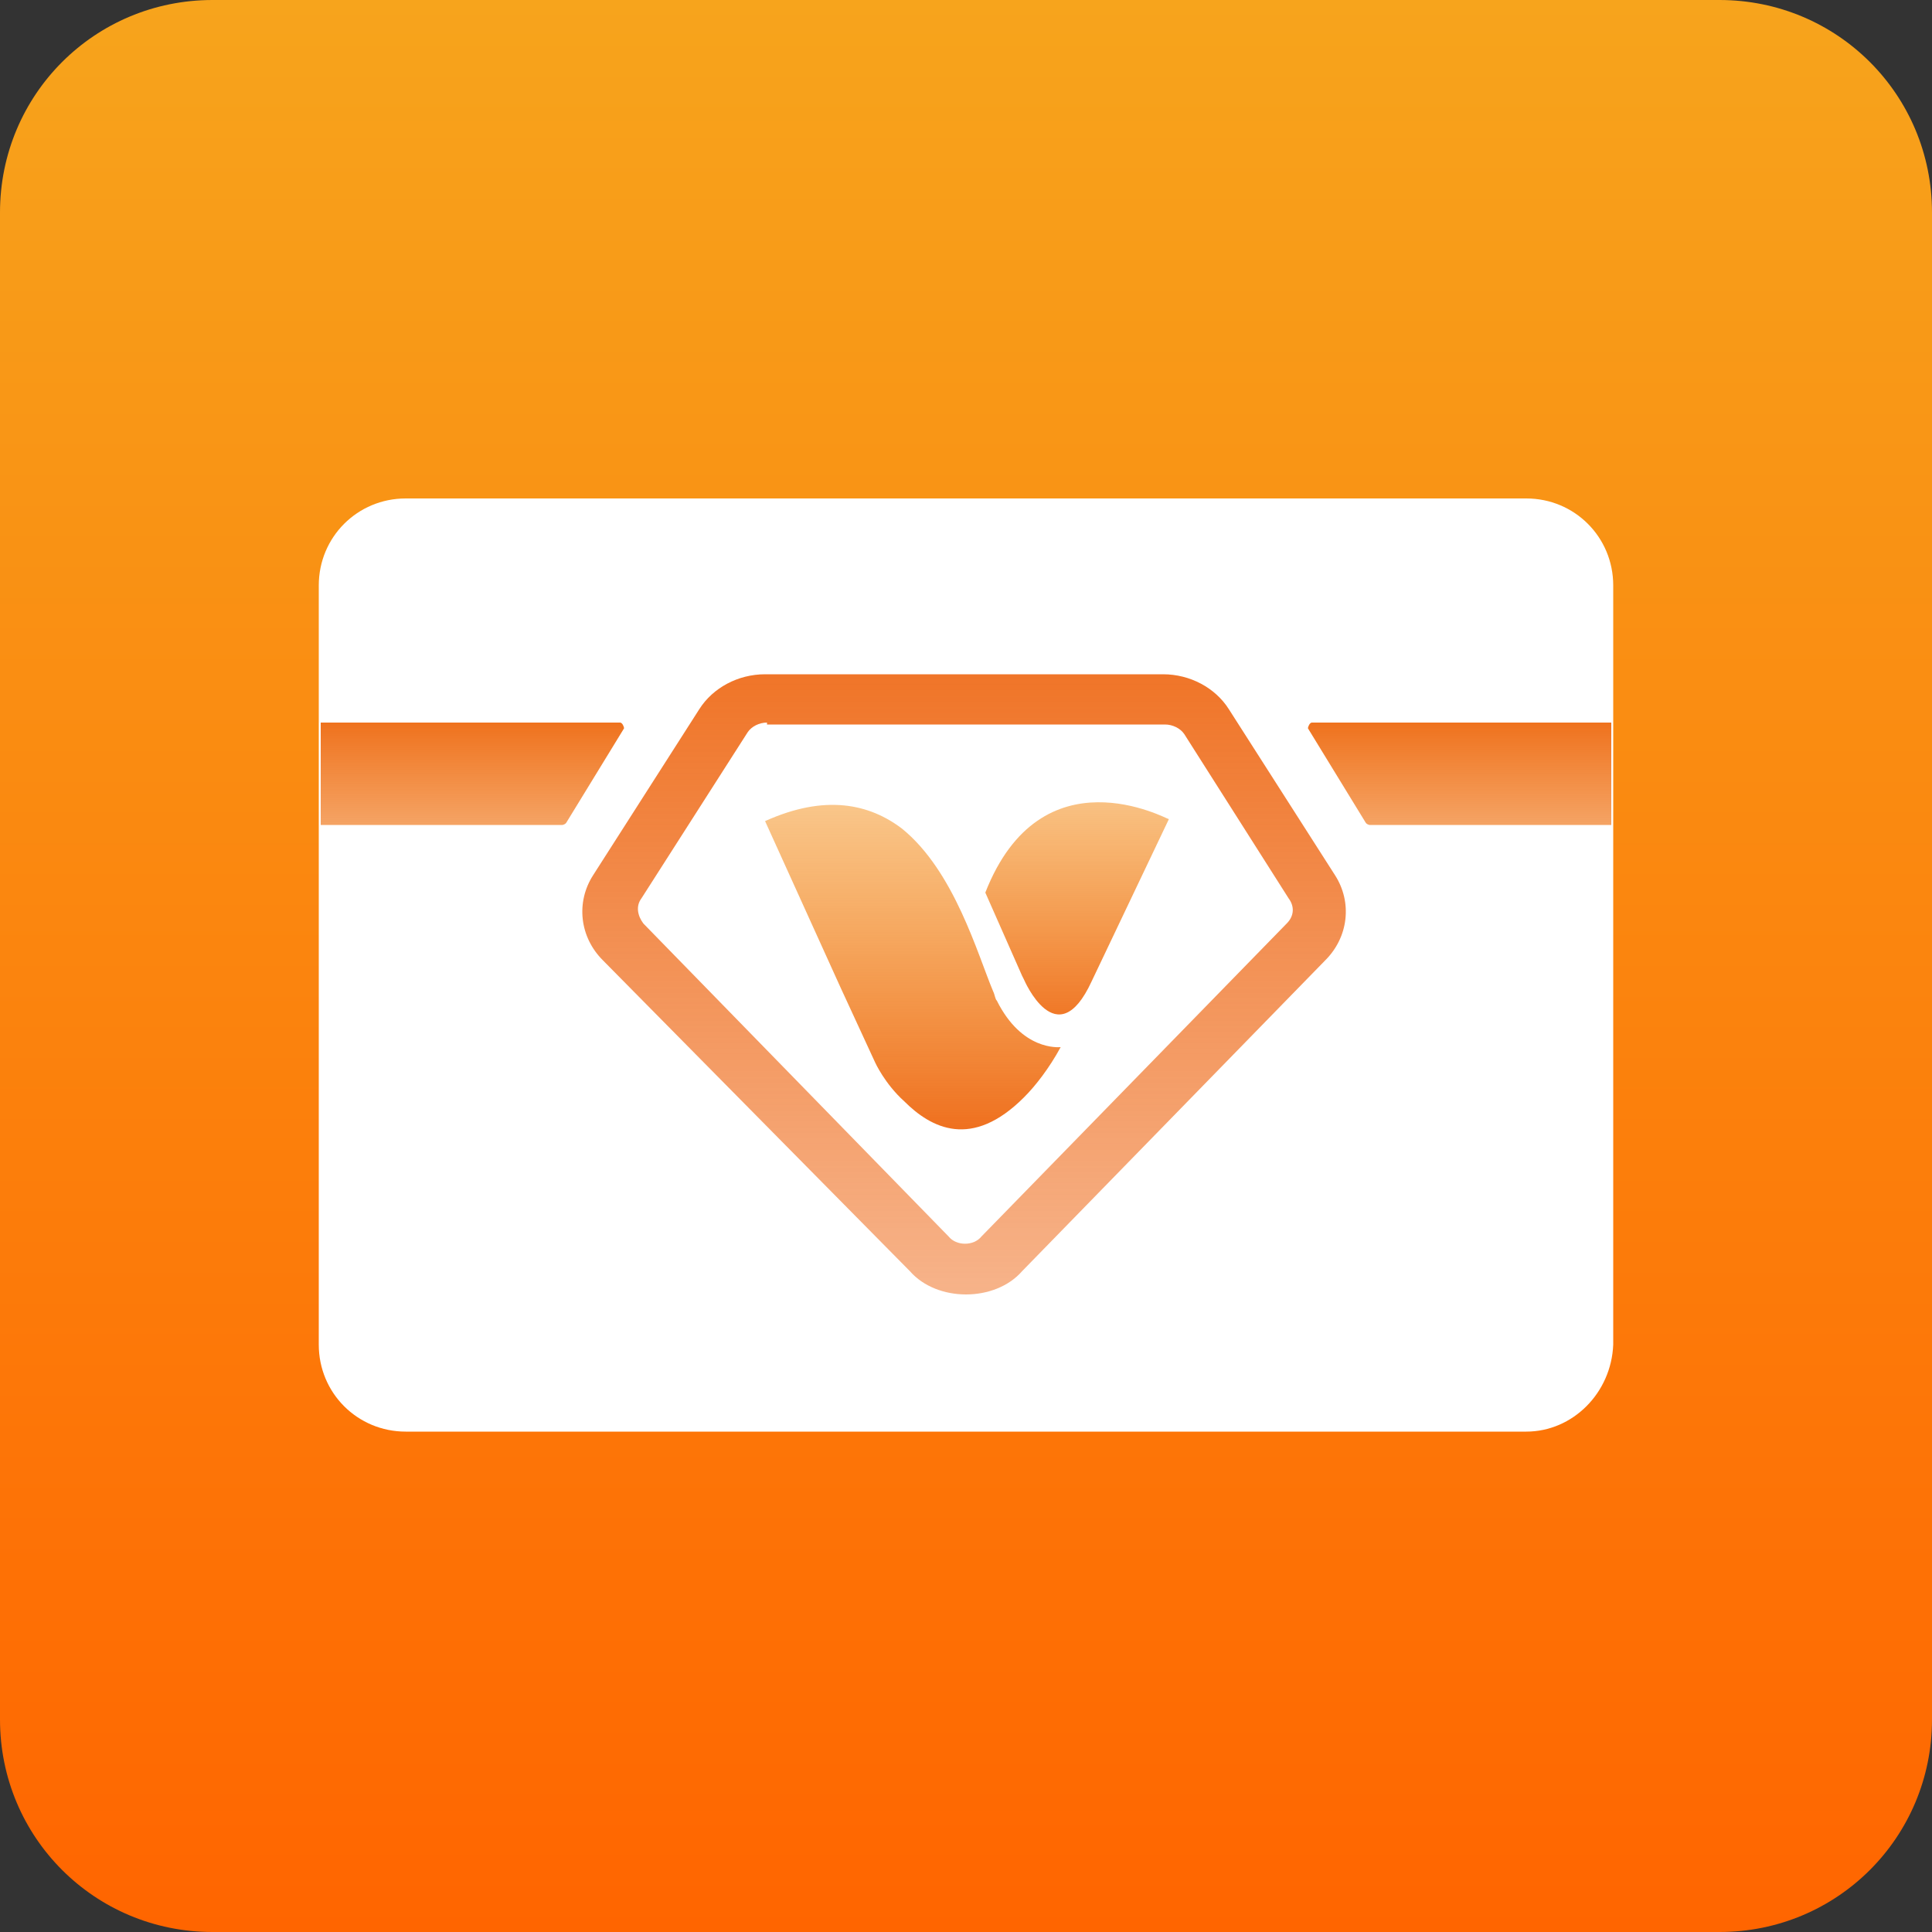
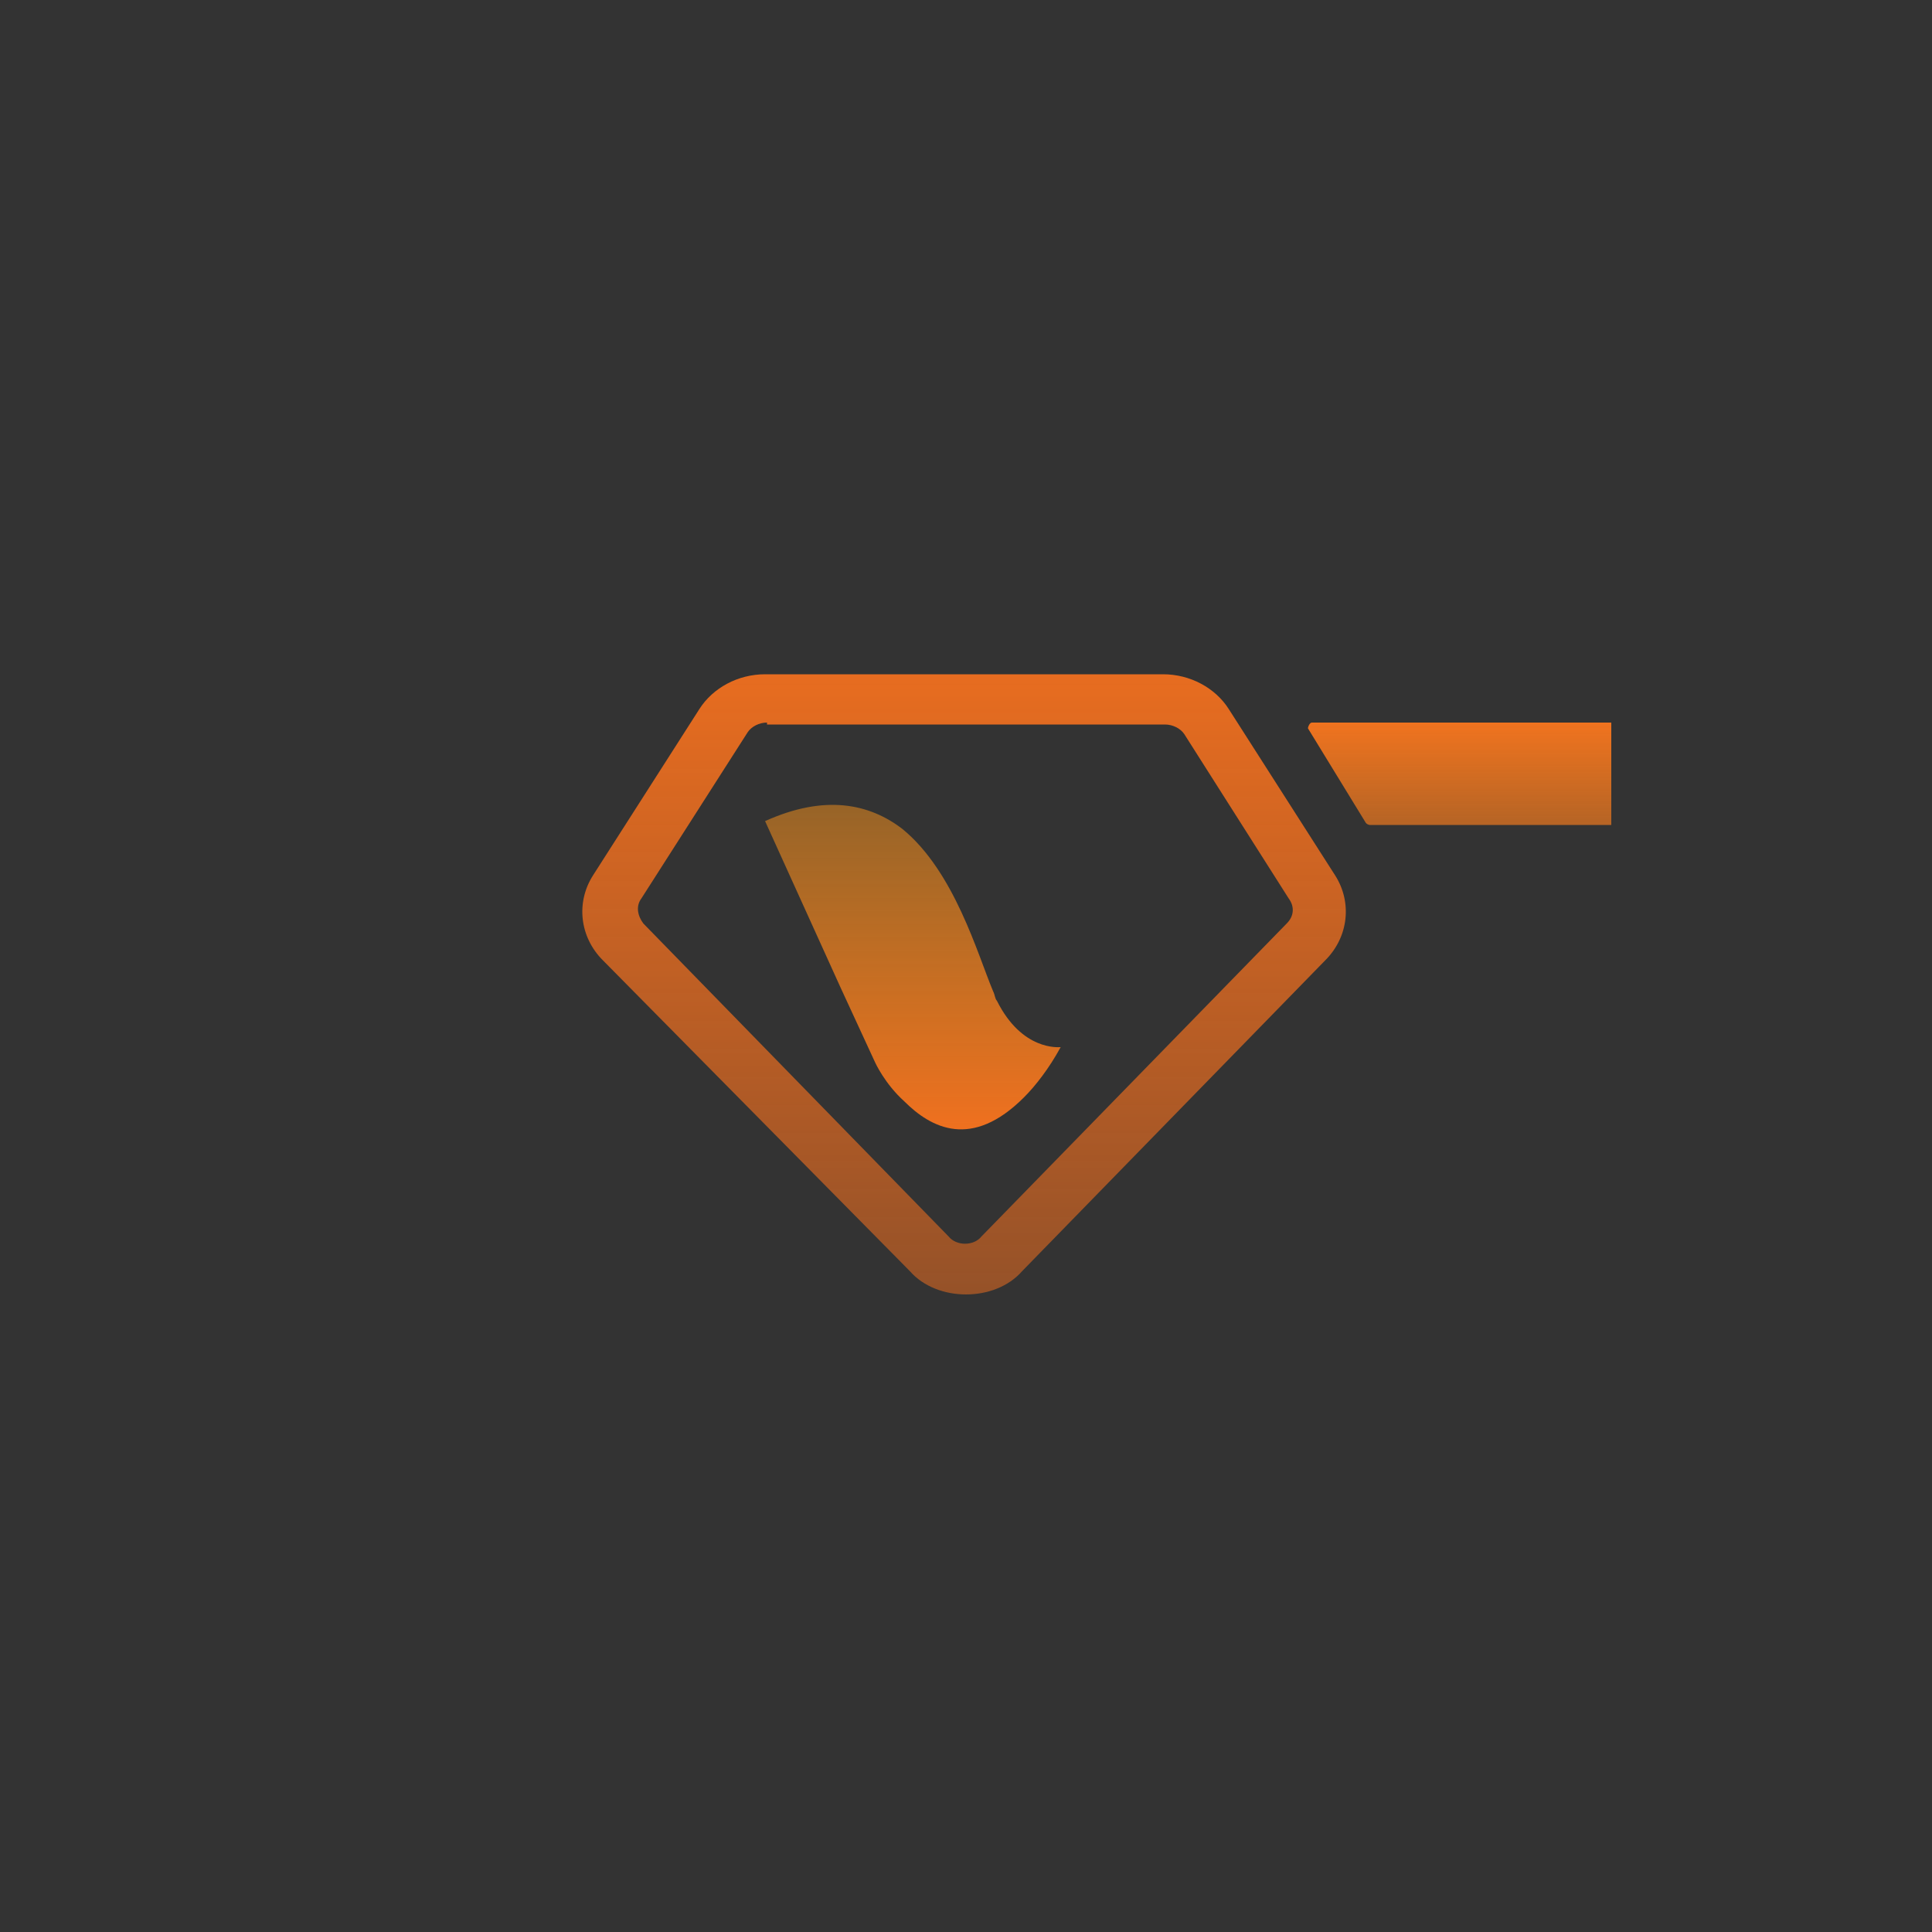
<svg xmlns="http://www.w3.org/2000/svg" version="1.1" id="图层_1" x="0px" y="0px" viewBox="0 0 100 100" style="enable-background:new 0 0 100 100;" xml:space="preserve">
  <rect x="0" y="0" width="100" height="100" fill="#333333" stroke="none" />
  <style type="text/css">
	.st0{fill:url(#SVGID_1_);}
	.st1{fill:#FFFFFF;}
	.st2{fill:url(#SVGID_2_);}
	.st3{fill:url(#SVGID_3_);}
	.st4{fill:url(#SVGID_4_);}
	.st5{fill:url(#SVGID_5_);}
	.st6{fill:url(#SVGID_6_);}
</style>
  <g>
    <linearGradient id="SVGID_1_" gradientUnits="userSpaceOnUse" x1="-2472.92" y1="370.395" x2="-2372.92" y2="370.395" gradientTransform="matrix(-6.123234e-17 1 -1 -6.123234e-17 420.395 2472.92)">
      <stop offset="1.358586e-06" style="stop-color:#F7A41C" />
      <stop offset="1" style="stop-color:#FF6500" />
    </linearGradient>
-     <path class="st0" d="M0,89V11C0,4.9,4.9,0,11,0H89c6.1,0,11,4.9,11,11V89c0,6.1-4.9,11-11,11H11C4.9,100,0,95.1,0,89z" />
-     <path class="st1" d="M79,74.1H21c-2.5,0-4.5-2-4.5-4.5V30.3c0-2.5,2-4.5,4.5-4.5h58c2.5,0,4.5,2,4.5,4.5v39.3   C83.4,72.1,81.4,74.1,79,74.1z" />
    <g>
      <linearGradient id="SVGID_2_" gradientUnits="userSpaceOnUse" x1="47.229" y1="58.454" x2="47.229" y2="40.983">
        <stop offset="4.422065e-07" style="stop-color:#EF701F" />
        <stop offset="1" style="stop-color:#F4921D;stop-opacity:0.5" />
      </linearGradient>
      <path class="st2" d="M51.6,51.8c-0.1-0.1-0.1-0.3-0.2-0.5c-0.8-1.9-2-6.2-4.7-8.4c-1.7-1.3-4-1.8-7.1-0.4l3.9,8.6l1.8,3.9    c0,0,0.5,1.1,1.5,2c1.4,1.4,3.5,2.5,6.2-0.2c0.6-0.6,1.3-1.5,1.9-2.6C54.8,54.2,52.9,54.4,51.6,51.8z" />
      <linearGradient id="SVGID_3_" gradientUnits="userSpaceOnUse" x1="55.699" y1="53.529" x2="55.699" y2="40.128">
        <stop offset="4.422065e-07" style="stop-color:#EF701F" />
        <stop offset="1" style="stop-color:#F4921D;stop-opacity:0.5" />
      </linearGradient>
-       <path class="st3" d="M51,46.2l1.9,4.3l0.1,0.2c0,0,1.7,4,3.5,0.1l4-8.4C60.4,42.4,53.9,38.8,51,46.2z" />
    </g>
    <g>
      <linearGradient id="SVGID_4_" gradientUnits="userSpaceOnUse" x1="50" y1="31.811" x2="50" y2="68.785">
        <stop offset="1.347931e-06" style="stop-color:#EF6F1F" />
        <stop offset="1" style="stop-color:#EF6E1F;stop-opacity:0.5" />
      </linearGradient>
      <path class="st4" d="M50,67c-1.1,0-2.2-0.4-2.9-1.2L31.2,49.7c-1.2-1.2-1.4-3-0.5-4.4l5.5-8.6c0.7-1.1,2-1.8,3.4-1.8h20.6    c1.4,0,2.7,0.7,3.4,1.8l5.5,8.6c0.9,1.4,0.7,3.2-0.5,4.4L52.9,65.8C52.2,66.6,51.1,67,50,67z M39.7,37.4c-0.4,0-0.8,0.2-1,0.5    l-5.5,8.6c-0.3,0.4-0.2,0.9,0.1,1.3l15.8,16.2c0.4,0.5,1.3,0.5,1.7,0l15.8-16.2c0.4-0.4,0.4-0.9,0.1-1.3L61.3,38    c-0.2-0.3-0.6-0.5-1-0.5H39.7z" />
    </g>
    <linearGradient id="SVGID_5_" gradientUnits="userSpaceOnUse" x1="858.021" y1="37.51" x2="858.021" y2="45.827" gradientTransform="matrix(-1 0 0 1 933.616 0)">
      <stop offset="9.003964e-07" style="stop-color:#EF731F" />
      <stop offset="1" style="stop-color:#F17E1E;stop-opacity:0.5" />
    </linearGradient>
    <path class="st5" d="M70.9,42.7h12.5v-5.3H67.9c-0.1,0-0.2,0.2-0.2,0.3l3,4.9C70.8,42.7,70.9,42.7,70.9,42.7z" />
    <linearGradient id="SVGID_6_" gradientUnits="userSpaceOnUse" x1="1157.549" y1="37.51" x2="1157.549" y2="45.827" gradientTransform="matrix(1 0 0 1 -1133.144 0)">
      <stop offset="9.003964e-07" style="stop-color:#EF731F" />
      <stop offset="1" style="stop-color:#F17E1E;stop-opacity:0.5" />
    </linearGradient>
-     <path class="st6" d="M29.1,42.7H16.6v-5.3h15.5c0.1,0,0.2,0.2,0.2,0.3l-3,4.9C29.2,42.7,29.1,42.7,29.1,42.7z" />
  </g>
</svg>